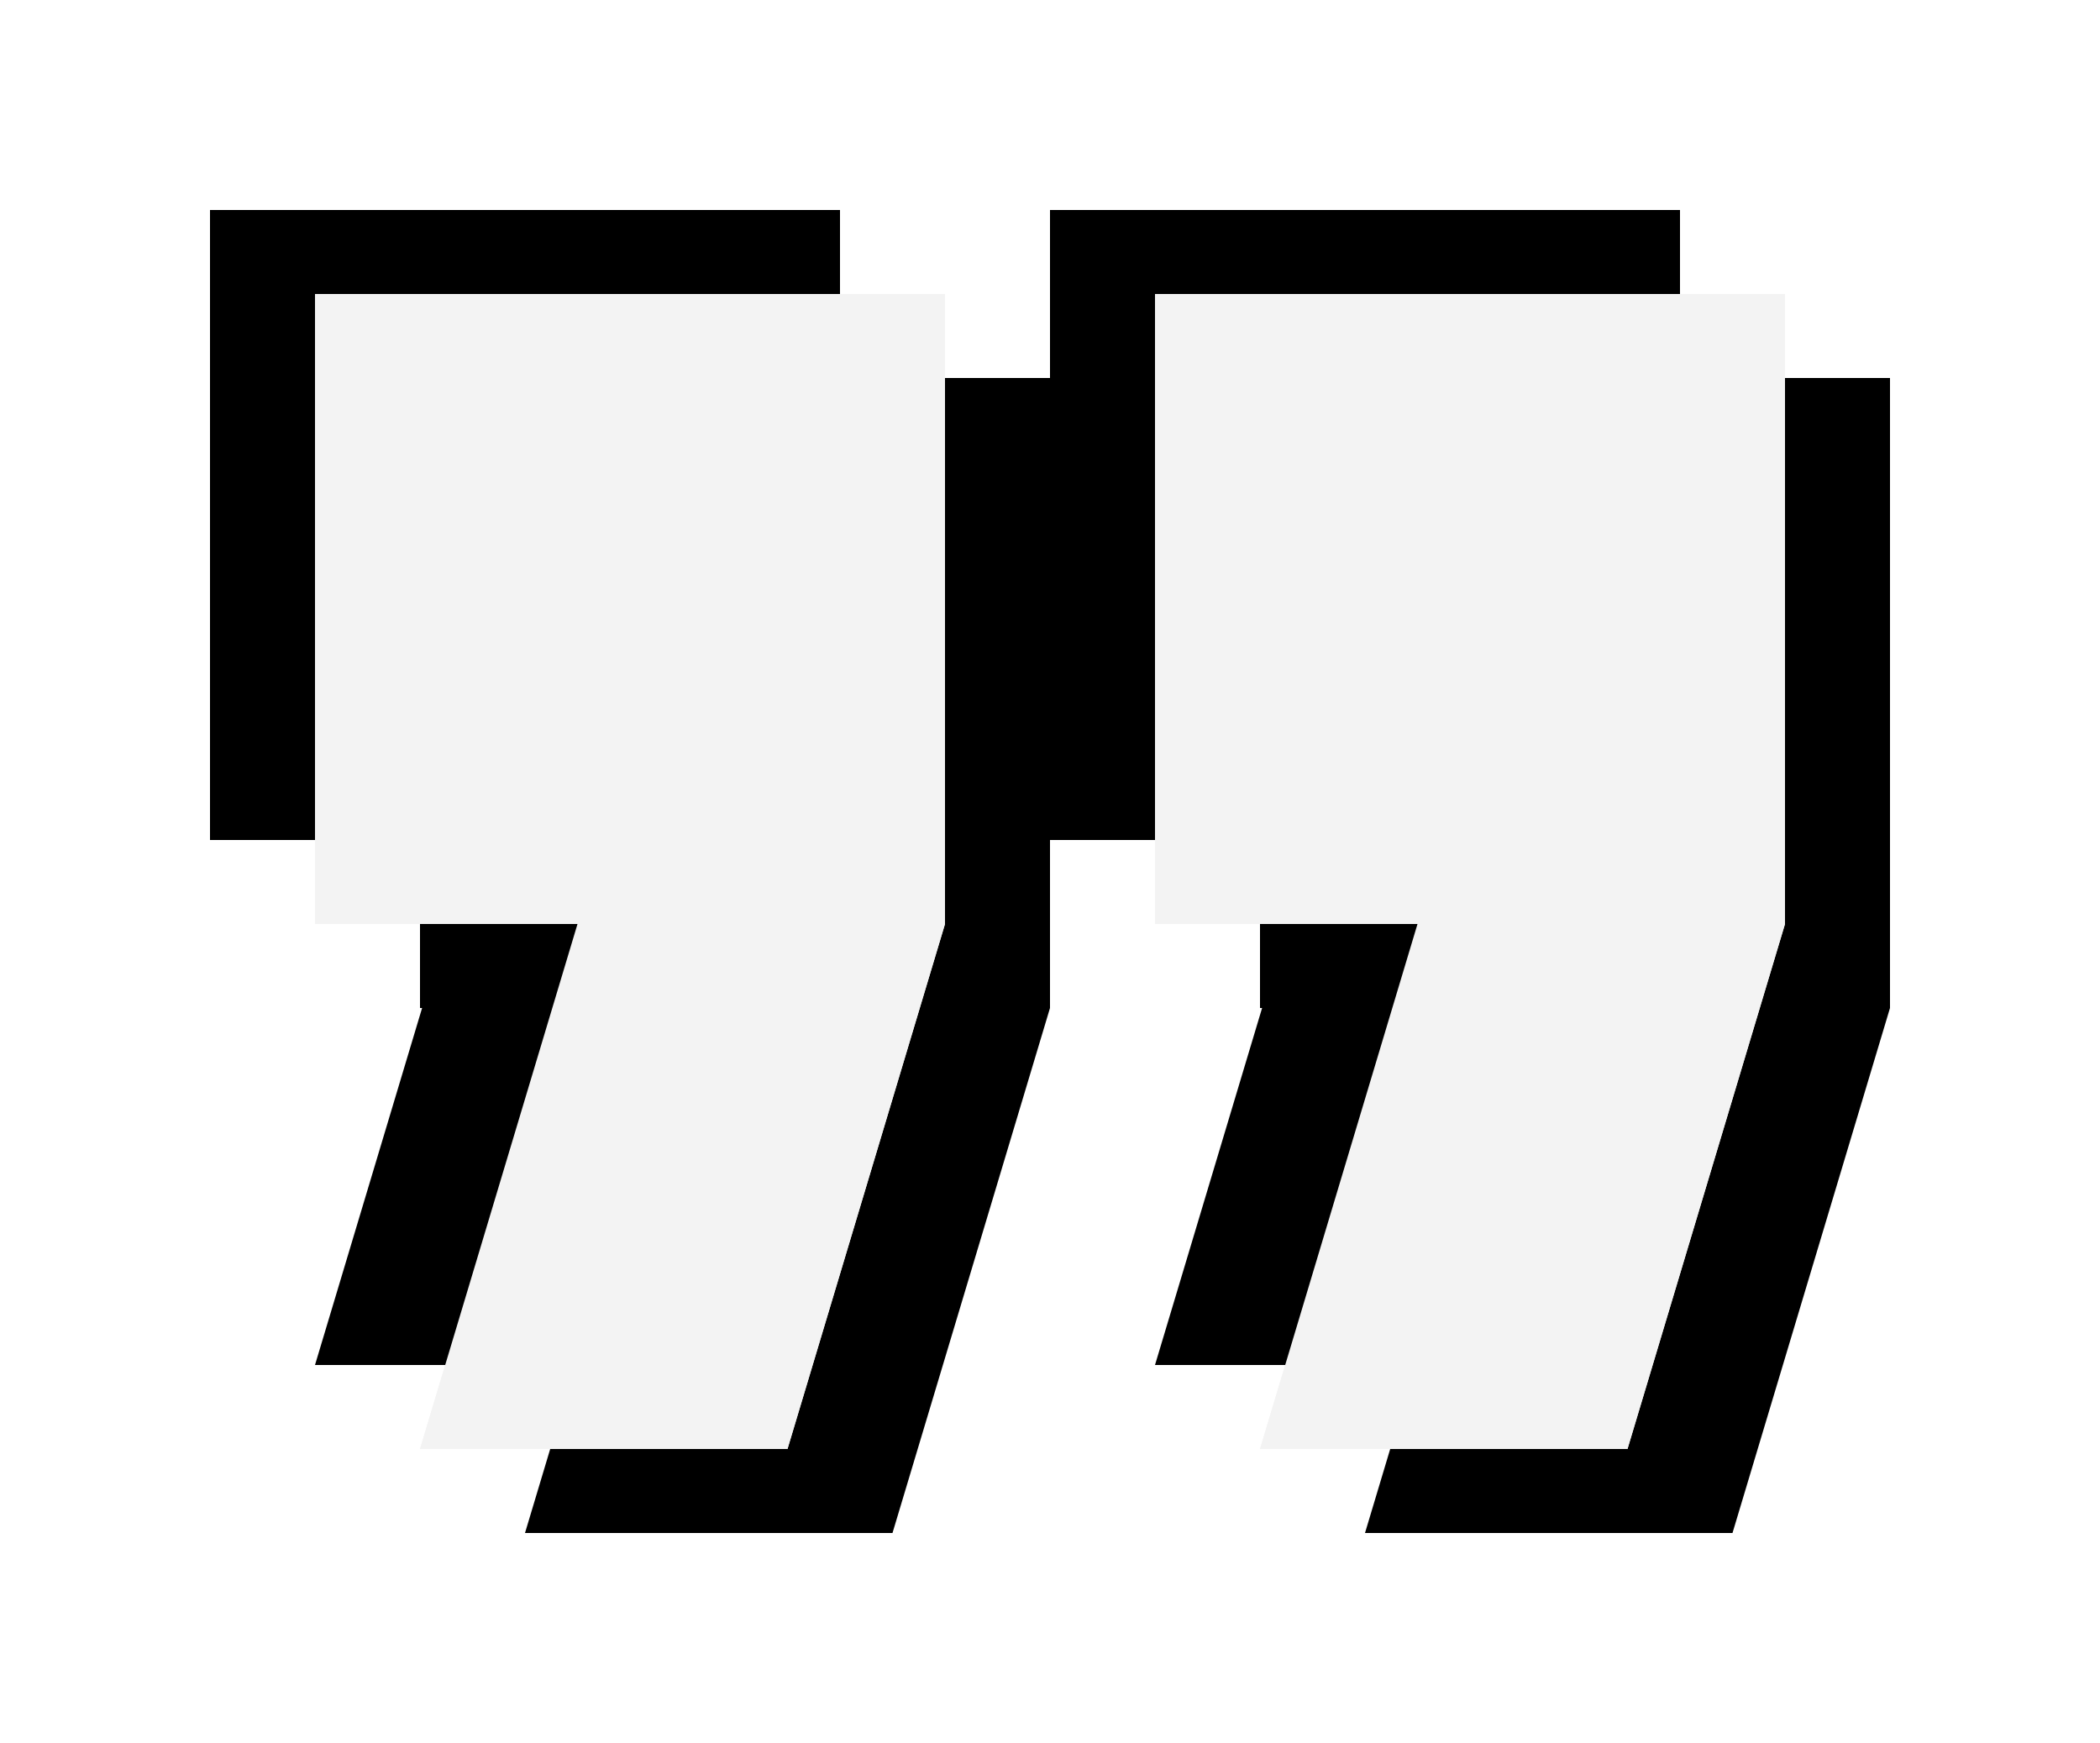
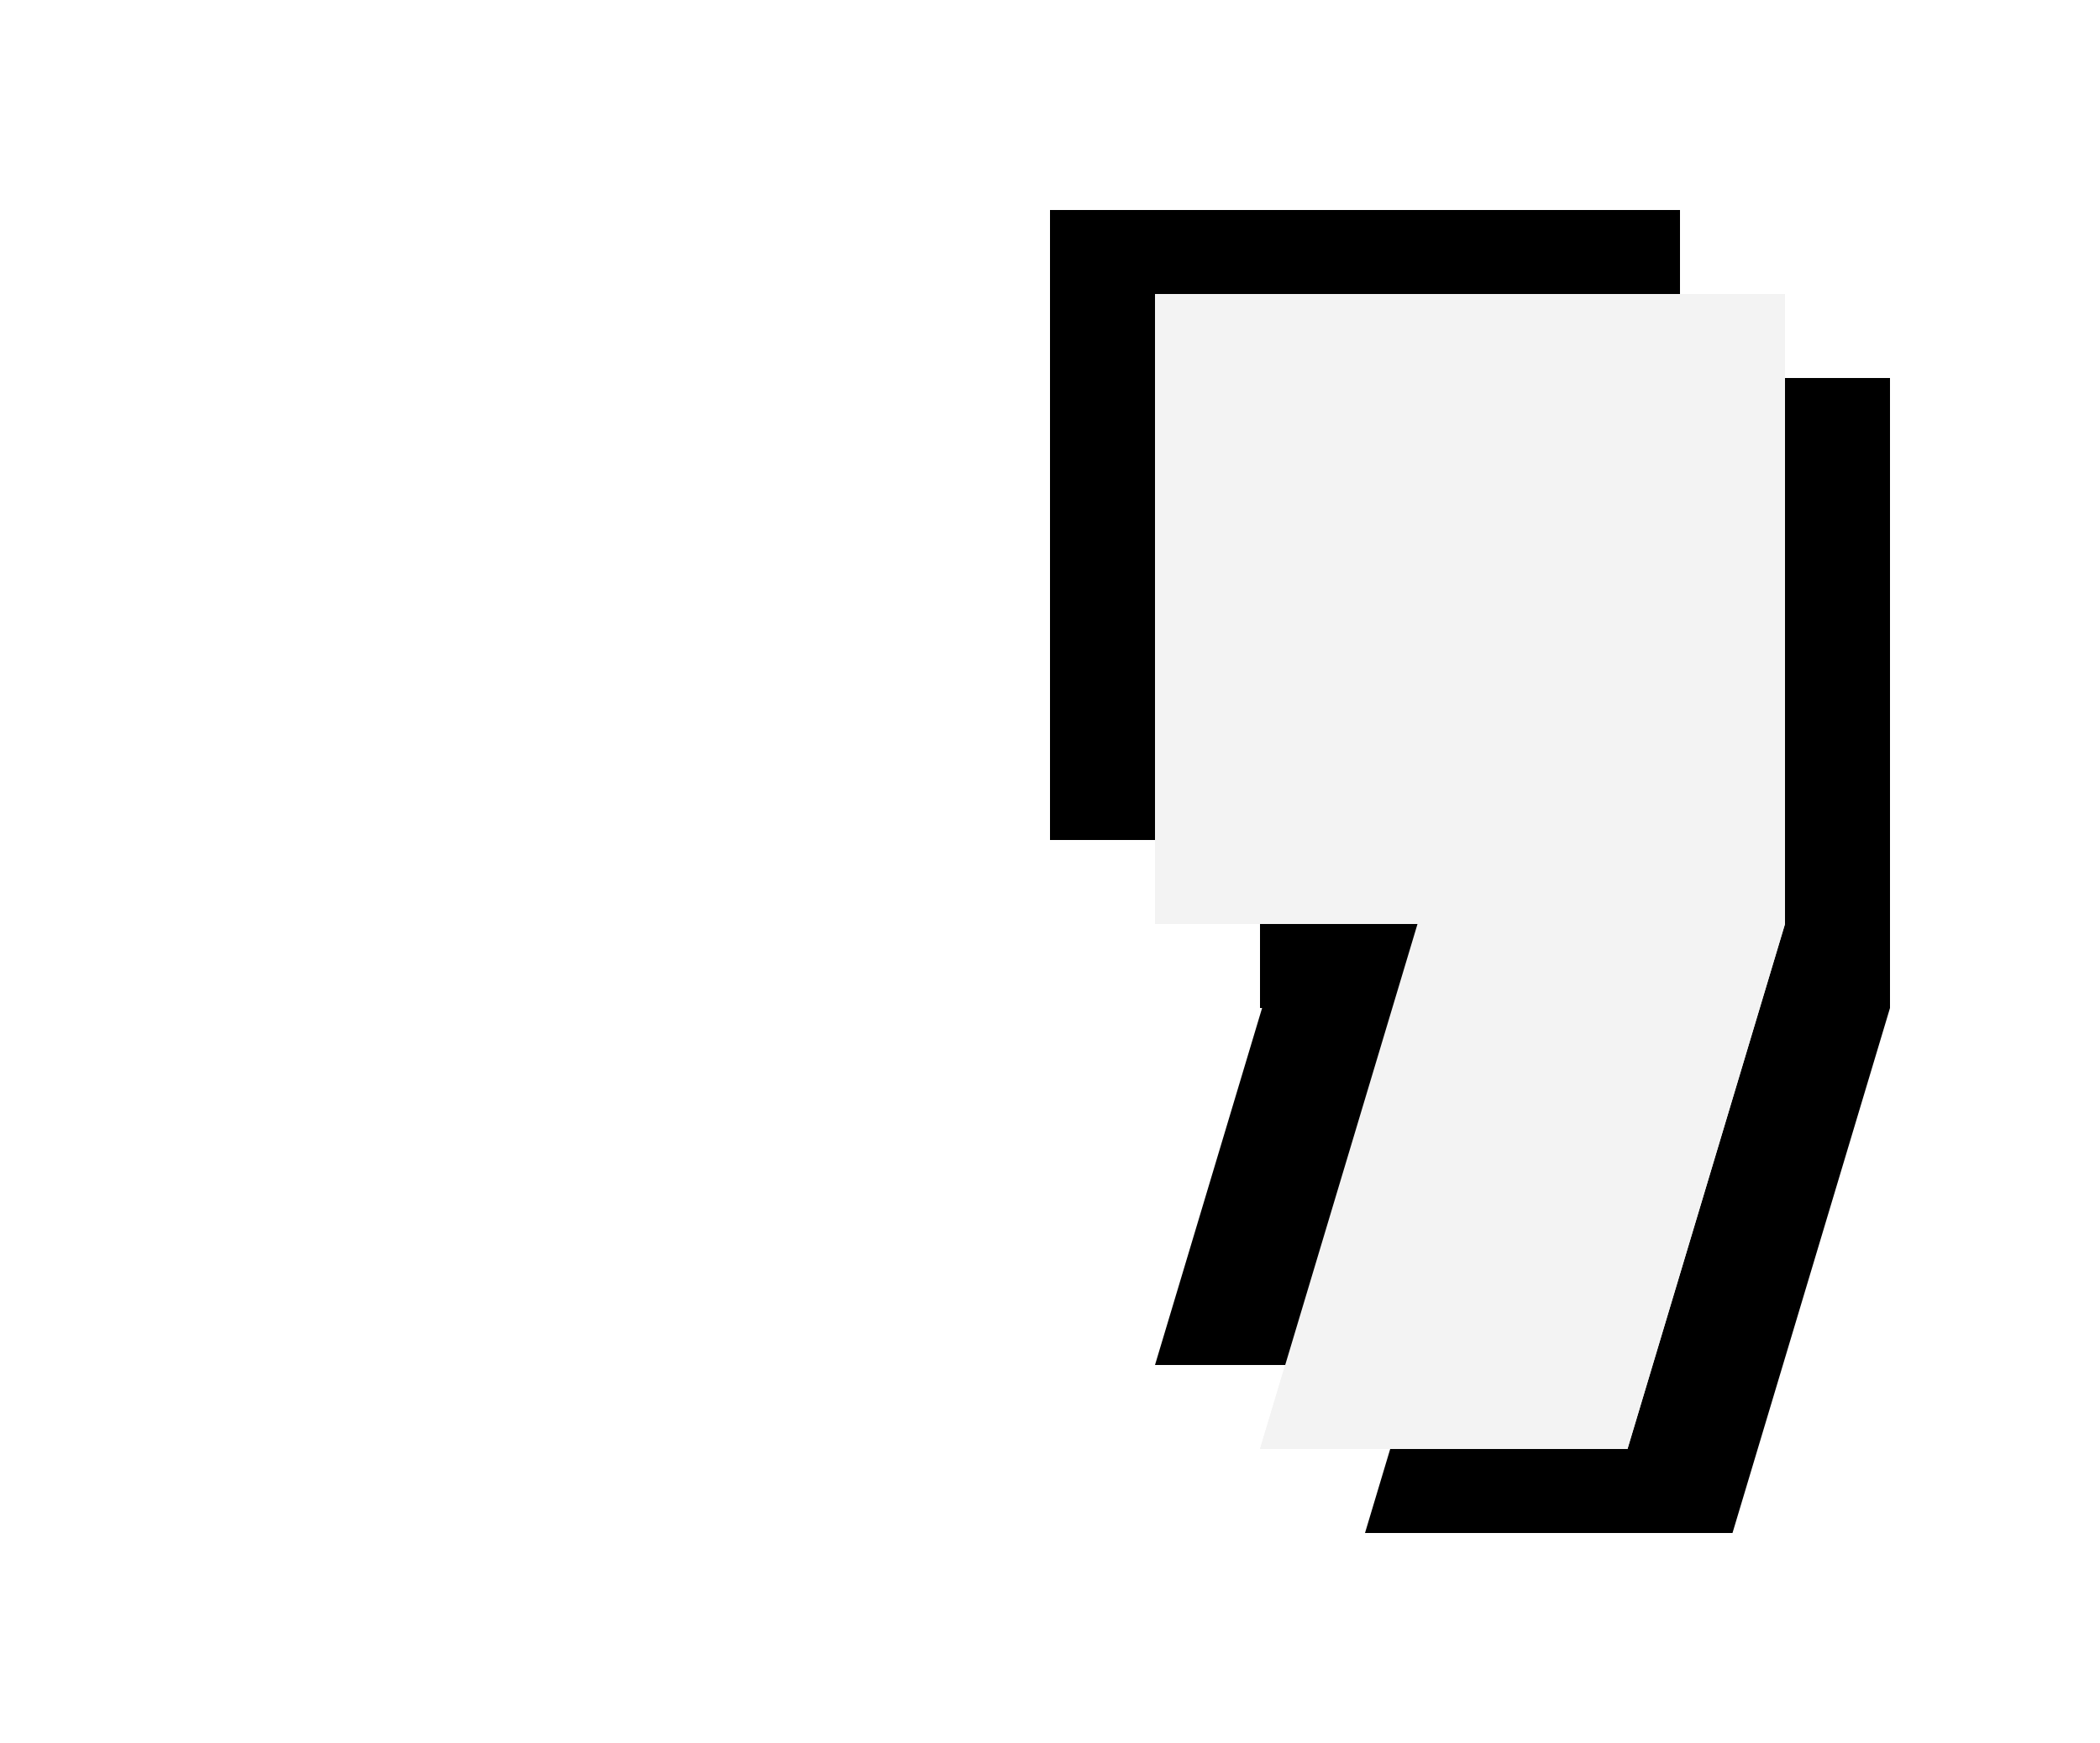
<svg xmlns="http://www.w3.org/2000/svg" xmlns:xlink="http://www.w3.org/1999/xlink" xml:space="preserve" id="Ebene_1" x="0" y="0" enable-background="new 0 0 200 166" version="1.1" viewBox="0 0 200 166">
  <defs>
-     <path id="path-1_00000170957300733908753670000009844769493987256250_" d="M0 0h60v60l-15 50H10l15-50H0z" class="st1" />
    <path id="path-3_00000145021446412834456600000005801453536728387228_" d="M80 0h60v60l-15 50H90l15-50H80z" class="st1" />
  </defs>
  <style>
    .st0{filter:url(#filter-2)}.st1,.st2{fill-rule:evenodd;clip-rule:evenodd}.st2{fill:#f3f3f3}.st3{filter:url(#filter-6)}
  </style>
  <filter id="filter-6" width="216.7%" height="163.6%" x="-75%" y="-39.1%" filterUnits="objectBoundingBox">
    <feOffset dx="-10" dy="-8" in="SourceAlpha" result="shadowOffsetOuter1" />
    <feGaussianBlur in="shadowOffsetOuter1" result="shadowBlurOuter1" stdDeviation="10" />
    <feColorMatrix in="shadowBlurOuter1" values="0 0 0 0 1 0 0 0 0 1 0 0 0 0 1 0 0 0 1 0" />
  </filter>
  <filter id="filter-2" width="216.7%" height="163.6%" x="-41.7%" y="-24.5%" filterUnits="objectBoundingBox">
    <feOffset dx="10" dy="8" in="SourceAlpha" result="shadowOffsetOuter1" />
    <feGaussianBlur in="shadowOffsetOuter1" result="shadowBlurOuter1" stdDeviation="10" />
    <feColorMatrix in="shadowBlurOuter1" values="0 0 0 0 0.7 0 0 0 0 0.7 0 0 0 0 0.7 0 0 0 1 0" />
  </filter>
  <g id="Layouts">
    <g id="planeground_services" transform="translate(-285 -1456)">
      <g id="Group-2" transform="translate(315 1484)">
        <g id="Rectangle">
          <g class="st0">
            <use xlink:href="#path-1_00000170957300733908753670000009844769493987256250_" class="st1" />
          </g>
          <use xlink:href="#path-1_00000170957300733908753670000009844769493987256250_" id="path-1_00000064316530020988329950000009050222862704680334_" class="st2" />
        </g>
        <g id="Rectangle_00000085235491181746897920000005188779336166186165_">
          <g class="st0">
            <use xlink:href="#path-3_00000145021446412834456600000005801453536728387228_" class="st1" />
          </g>
          <use xlink:href="#path-3_00000145021446412834456600000005801453536728387228_" id="path-3_00000018227682415896879540000004823243201609157517_" class="st2" />
        </g>
        <g id="Rectangle_00000051356224261121651900000010162303584210631871_">
          <g class="st3">
            <use xlink:href="#path-1_00000170957300733908753670000009844769493987256250_" id="path-5_00000133515801395308319130000014075236387918405045_" class="st1" />
          </g>
          <use xlink:href="#path-1_00000170957300733908753670000009844769493987256250_" id="path-5_00000129913213078979928980000014088026111114604175_" class="st2" />
        </g>
        <g id="Rectangle_00000028299173468576601810000004447715809634798980_">
          <g class="st3">
            <use xlink:href="#path-3_00000145021446412834456600000005801453536728387228_" id="path-7_00000178888787727481314010000006743244227942132882_" class="st1" />
          </g>
          <use xlink:href="#path-3_00000145021446412834456600000005801453536728387228_" id="path-7_00000133515205150610307840000013241417301006656433_" class="st2" />
        </g>
      </g>
    </g>
  </g>
</svg>